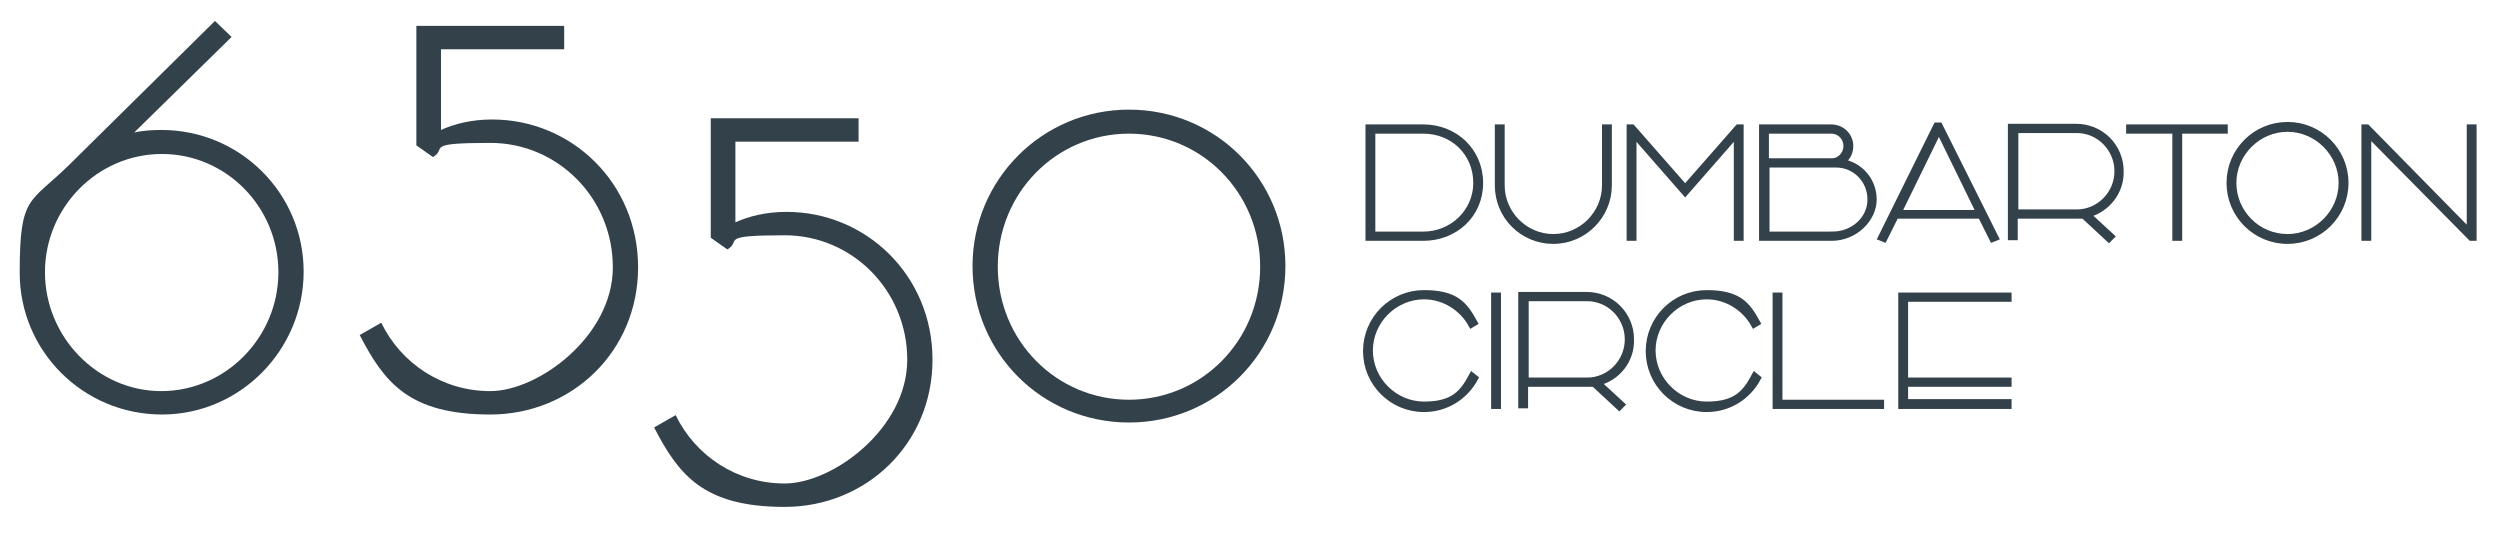
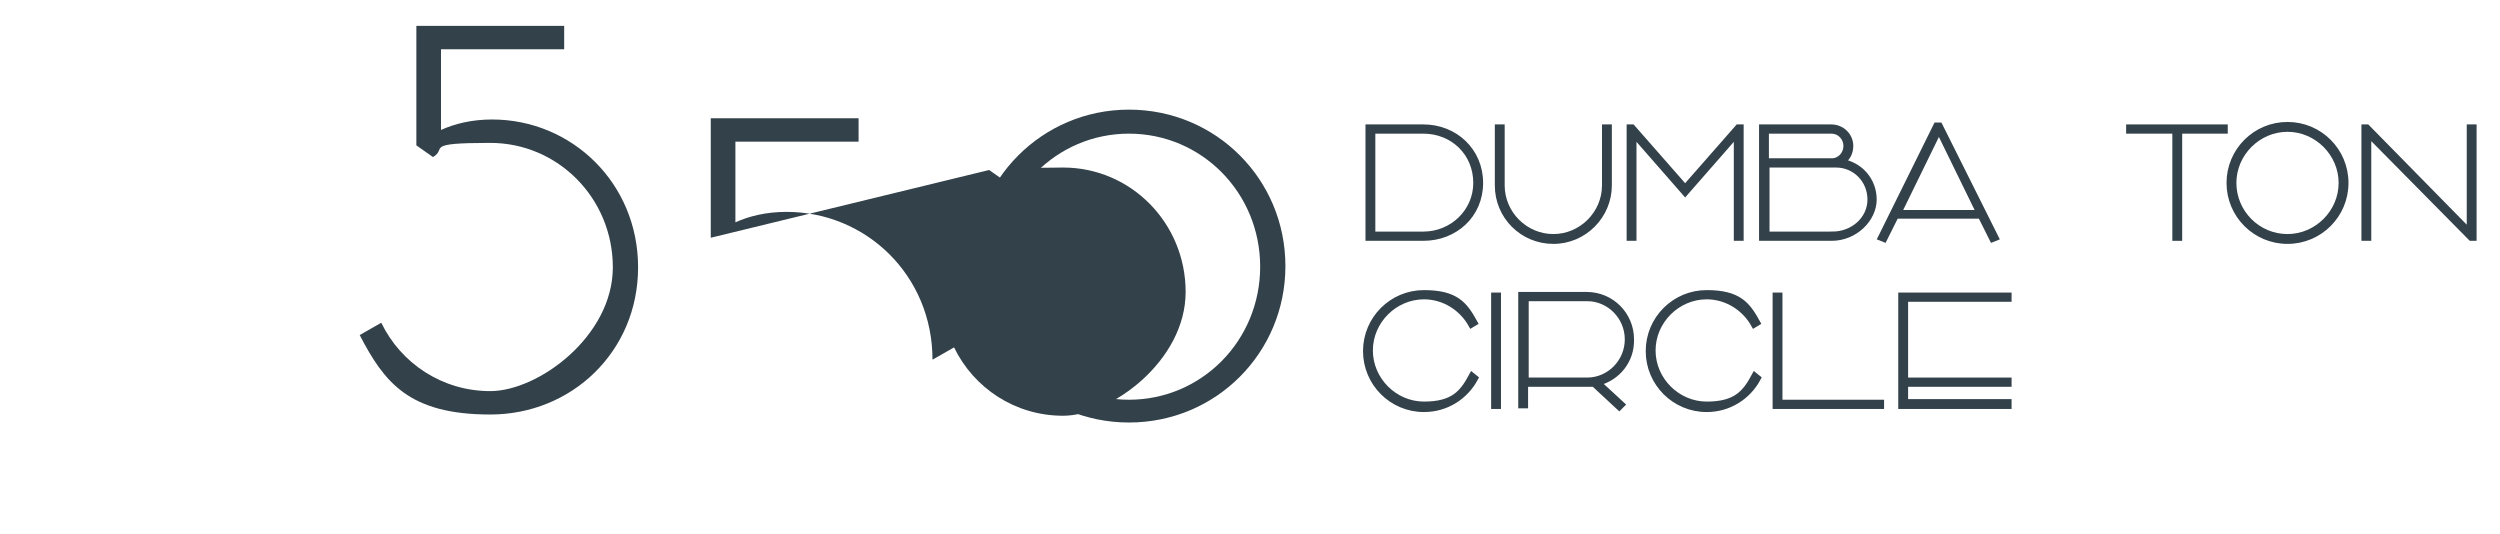
<svg xmlns="http://www.w3.org/2000/svg" id="Layer_1" data-name="Layer 1" version="1.1" viewBox="0 0 405.9 86.7">
  <defs>
    <style>
      .cls-1 {
        stroke-width: 0px;
      }

      .cls-1, .cls-2 {
        fill: #33414a;
      }

      .cls-2 {
        stroke: #33414a;
        stroke-miterlimit: 10;
      }
    </style>
  </defs>
  <g>
-     <path class="cls-1" d="M26.3,67.3c-12.8,0-23.1-10.3-23.1-23s1.6-11.2,8.1-17.6L34.9,3.4l2.7,2.6-15.8,15.5c1.4-.3,3-.4,4.4-.4,12.8,0,23.1,10.3,23.1,23s-10.3,23.2-23,23.2ZM26.3,25c-10.5,0-19,8.7-19,19.2s8.5,19.3,18.9,19.3,19-8.7,19-19.3c0-10.6-8.5-19.2-18.9-19.2Z" />
    <path class="cls-1" d="M67.6,23.6V4.2h24v3.8h-20v13.1c2.2-1,5-1.7,8.3-1.7,12.9,0,23.7,10.3,23.7,24s-10.8,23.9-24,23.9-17.2-5.2-21.2-12.9l3.5-2c3.2,6.6,9.9,11.1,17.7,11.1s19.9-8.9,19.9-20.1-8.9-20.2-19.9-20.2-6.9.9-9.3,2.3l-2.7-1.9Z" />
  </g>
-   <path class="cls-1" d="M115.4,38.6v-19.4h24v3.8h-20v13.1c2.2-1,5-1.7,8.3-1.7,12.9,0,23.7,10.3,23.7,24s-10.8,23.9-24,23.9-17.2-5.2-21.2-12.9l3.5-2c3.2,6.6,9.9,11.1,17.7,11.1s19.9-8.9,19.9-20.1-8.9-20.2-19.9-20.2-6.9.9-9.3,2.3l-2.7-1.9Z" />
+   <path class="cls-1" d="M115.4,38.6v-19.4h24v3.8h-20v13.1c2.2-1,5-1.7,8.3-1.7,12.9,0,23.7,10.3,23.7,24l3.5-2c3.2,6.6,9.9,11.1,17.7,11.1s19.9-8.9,19.9-20.1-8.9-20.2-19.9-20.2-6.9.9-9.3,2.3l-2.7-1.9Z" />
  <path class="cls-1" d="M183.3,17.8c14.1,0,25.4,11.3,25.4,25.4s-11.3,25.4-25.4,25.4-25.4-11.3-25.4-25.4c0-14,11.3-25.4,25.4-25.4ZM183.3,64.9c11.8,0,21.3-9.6,21.3-21.6s-9.5-21.6-21.3-21.6-21.3,9.6-21.3,21.6,9.5,21.6,21.3,21.6Z" />
  <g>
    <path class="cls-2" d="M231.1,38.6h-8.9v-17.9h8.9c5.1,0,9.2,3.8,9.2,9s-4.1,8.9-9.2,8.9ZM231.1,21.2h-8.3v16.9h8.3c4.7,0,8.6-3.7,8.6-8.4,0-4.9-3.8-8.5-8.6-8.5Z" />
    <path class="cls-2" d="M261.2,20.7v9.4c0,4.9-4,9-9,9s-9-4-9-9v-9.4h.6v9.4c0,4.6,3.8,8.4,8.4,8.4s8.4-3.8,8.4-8.4v-9.4h.6Z" />
    <path class="cls-2" d="M282,21.7l-8.4,9.6-8.4-9.6v16.9h-.6v-17.9h.4l8.6,9.8,8.6-9.8h.4v17.9h-.6v-16.9Z" />
    <path class="cls-2" d="M299,26.3c3,.5,5.2,3,5.2,6.1s-3,6.2-6.8,6.2h-11.3v-17.9h11.2c1.8,0,3.1,1.4,3.1,3,0,1.1-.5,2-1.4,2.6ZM286.7,26.2h10.7c1.4,0,2.4-1.2,2.4-2.5s-1-2.5-2.5-2.5h-10.6v5ZM297.5,38.1c3.4,0,6.2-2.5,6.2-5.7s-2.5-5.7-5.6-5.7h-11.3v11.4h10.7Z" />
    <path class="cls-2" d="M324,38.6l-.5.2-1.9-3.8h-13.8l-1.9,3.8-.5-.2,9-18.2h.5l9.1,18.2ZM308.2,34.6h13.2l-6.6-13.5-6.6,13.5Z" />
-     <path class="cls-2" d="M339,34.9l3.8,3.5-.4.4-4.1-3.8c-.4,0-.8,0-1.2,0h-10v3.5h-.6v-17.9h10.6c4,0,7.2,3.2,7.2,7.2.1,3.3-2.2,6.2-5.3,7ZM327.2,21.2v13.3h10c3.6,0,6.6-3,6.6-6.7s-3-6.7-6.6-6.7h-10Z" />
    <path class="cls-2" d="M361.3,21.2h-7.5v17.4h-.6v-17.4h-7.5v-.5h15.5v.5h.1Z" />
    <path class="cls-2" d="M371.4,20.3c5.2,0,9.4,4.2,9.4,9.4s-4.2,9.4-9.4,9.4-9.4-4.2-9.4-9.4,4.2-9.4,9.4-9.4ZM371.4,38.5c4.8,0,8.8-4,8.8-8.8s-4-8.8-8.8-8.8-8.8,4-8.8,8.8,3.9,8.8,8.8,8.8Z" />
    <path class="cls-2" d="M401.2,38.6l-16.7-16.9v16.9h-.6v-17.9h.4l16.7,17v-17h.6v17.9h-.4Z" />
    <path class="cls-2" d="M239.5,61.4c-1.6,3-4.7,5-8.3,5-5.2,0-9.4-4.2-9.4-9.4s4.2-9.4,9.4-9.4,6.6,1.9,8.2,4.8l-.5.3c-1.5-2.7-4.4-4.6-7.7-4.6-4.8,0-8.8,4-8.8,8.8s4,8.8,8.8,8.8,6.3-1.9,7.8-4.7l.5.4Z" />
    <path class="cls-2" d="M243.2,65.9h-.6v-17.9h.6v17.9Z" />
    <path class="cls-2" d="M259.5,62.2l3.8,3.5-.4.4-4.1-3.8c-.4,0-.8,0-1.2,0h-10v3.5h-.6v-17.9h10.6c4,0,7.2,3.2,7.2,7.2.1,3.4-2.2,6.2-5.3,7ZM247.7,48.5v13.3h10c3.6,0,6.6-3,6.6-6.7s-3-6.7-6.6-6.7h-10Z" />
    <path class="cls-2" d="M285.4,61.4c-1.6,3-4.7,5-8.3,5-5.2,0-9.4-4.2-9.4-9.4s4.2-9.4,9.4-9.4,6.6,1.9,8.2,4.8l-.5.3c-1.5-2.7-4.4-4.6-7.7-4.6-4.8,0-8.8,4-8.8,8.8s4,8.8,8.8,8.8,6.3-1.9,7.8-4.7l.5.4Z" />
    <path class="cls-2" d="M305.4,65.9h-17.1v-17.9h.6v17.4h16.5v.5Z" />
    <path class="cls-2" d="M326.1,65.9h-17.4v-17.9h17.4v.5h-16.8v13.3h16.8v.5h-16.8v3h16.8v.6Z" />
  </g>
</svg>